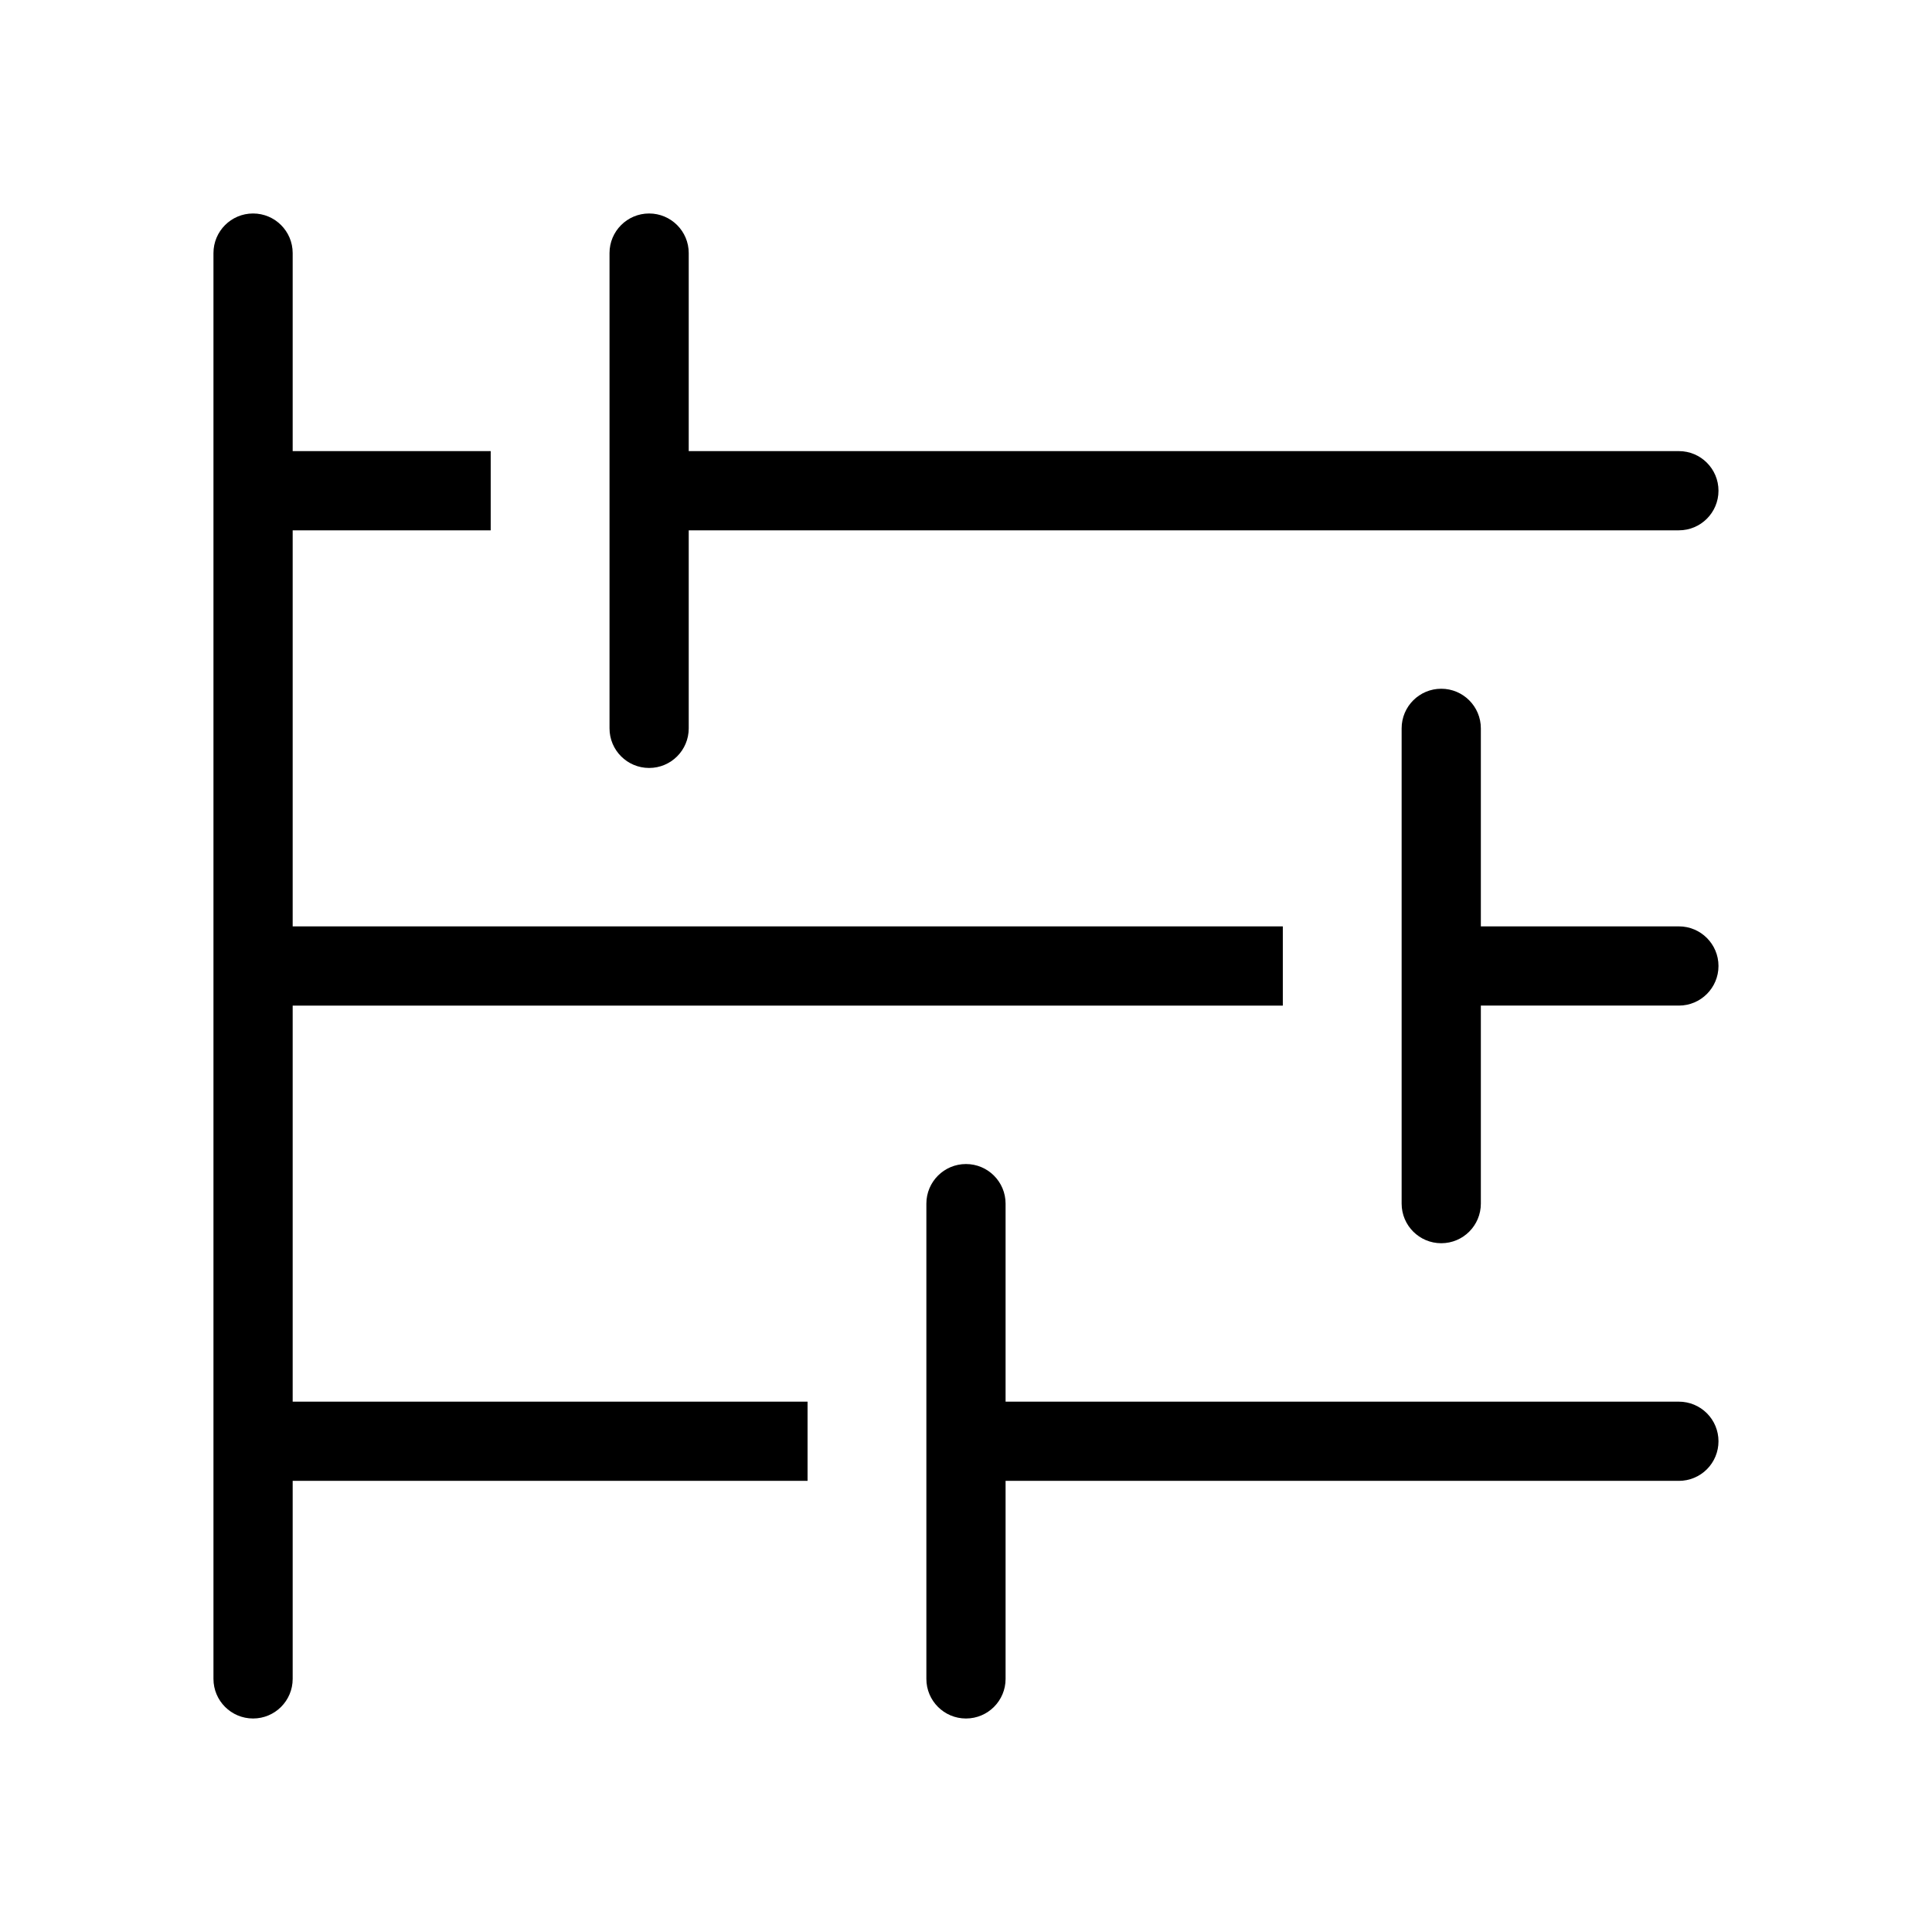
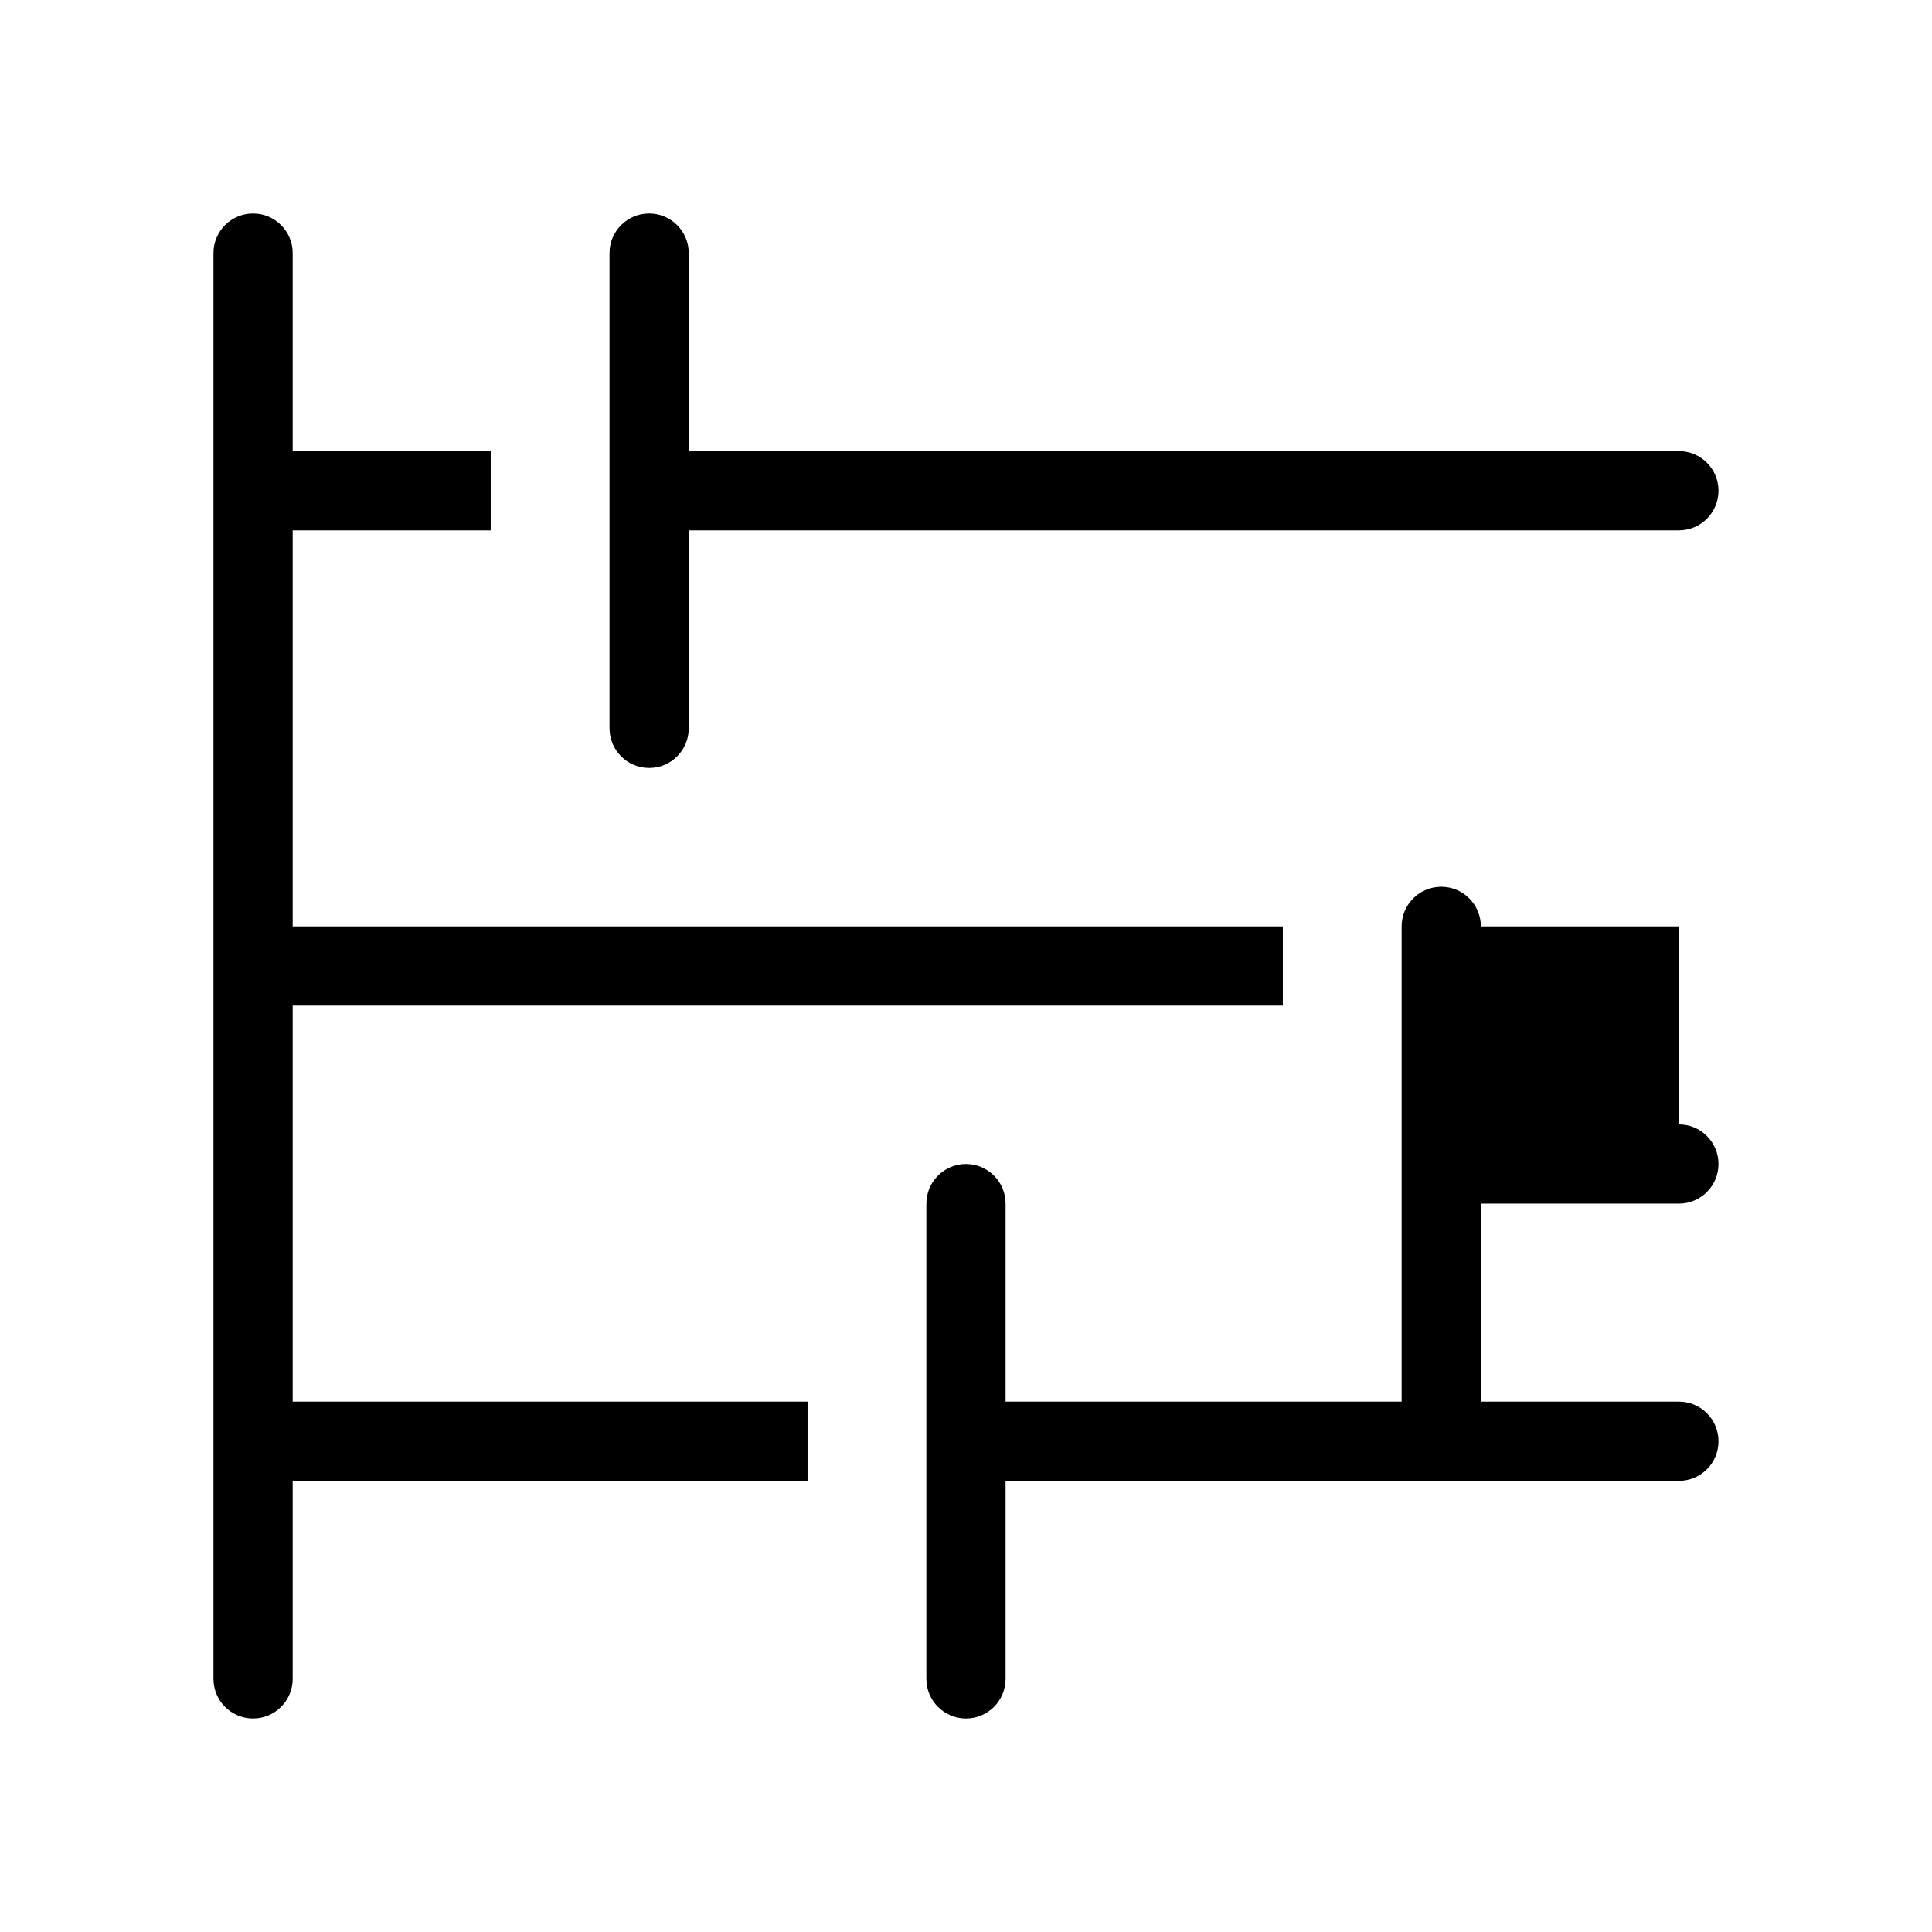
<svg xmlns="http://www.w3.org/2000/svg" fill="#000000" width="800px" height="800px" version="1.1" viewBox="144 144 512 512">
-   <path d="m200.57 211.07c0-5.797 4.699-10.496 10.496-10.496 5.797 0 10.496 4.699 10.496 10.496v52.48h52.48v20.992h-52.48v104.96h262.4v20.992h-262.4v104.96l136.45-0.004v20.992h-136.45v52.48c0 5.797-4.699 10.496-10.496 10.496-5.797 0-10.496-4.699-10.496-10.496zm388.35 52.48h-262.4v-52.48c0-5.797-4.699-10.496-10.496-10.496s-10.496 4.699-10.496 10.496v125.95c0 5.797 4.699 10.496 10.496 10.496s10.496-4.699 10.496-10.496v-52.48h262.4c5.797 0 10.496-4.699 10.496-10.496s-4.699-10.496-10.496-10.496zm10.496 262.4c0.004-2.781-1.102-5.453-3.07-7.422s-4.641-3.074-7.426-3.074h-178.43v-52.477c0-5.797-4.699-10.496-10.496-10.496s-10.496 4.699-10.496 10.496v125.95-0.004c0 5.797 4.699 10.496 10.496 10.496s10.496-4.699 10.496-10.496v-52.48h178.43c2.785 0.004 5.457-1.102 7.426-3.07s3.074-4.641 3.07-7.426zm-10.496-136.45h-52.48v-52.48c0-5.797-4.699-10.496-10.496-10.496s-10.496 4.699-10.496 10.496v125.95c0 5.797 4.699 10.496 10.496 10.496s10.496-4.699 10.496-10.496v-52.48h52.48c5.797 0 10.496-4.699 10.496-10.496s-4.699-10.496-10.496-10.496z" />
+   <path d="m200.57 211.07c0-5.797 4.699-10.496 10.496-10.496 5.797 0 10.496 4.699 10.496 10.496v52.48h52.48v20.992h-52.48v104.96h262.4v20.992h-262.4v104.96l136.45-0.004v20.992h-136.45v52.48c0 5.797-4.699 10.496-10.496 10.496-5.797 0-10.496-4.699-10.496-10.496zm388.35 52.48h-262.4v-52.48c0-5.797-4.699-10.496-10.496-10.496s-10.496 4.699-10.496 10.496v125.95c0 5.797 4.699 10.496 10.496 10.496s10.496-4.699 10.496-10.496v-52.48h262.4c5.797 0 10.496-4.699 10.496-10.496s-4.699-10.496-10.496-10.496zm10.496 262.4c0.004-2.781-1.102-5.453-3.07-7.422s-4.641-3.074-7.426-3.074h-178.43v-52.477c0-5.797-4.699-10.496-10.496-10.496s-10.496 4.699-10.496 10.496v125.95-0.004c0 5.797 4.699 10.496 10.496 10.496s10.496-4.699 10.496-10.496v-52.48h178.43c2.785 0.004 5.457-1.102 7.426-3.07s3.074-4.641 3.07-7.426zm-10.496-136.45h-52.48c0-5.797-4.699-10.496-10.496-10.496s-10.496 4.699-10.496 10.496v125.95c0 5.797 4.699 10.496 10.496 10.496s10.496-4.699 10.496-10.496v-52.48h52.48c5.797 0 10.496-4.699 10.496-10.496s-4.699-10.496-10.496-10.496z" />
</svg>